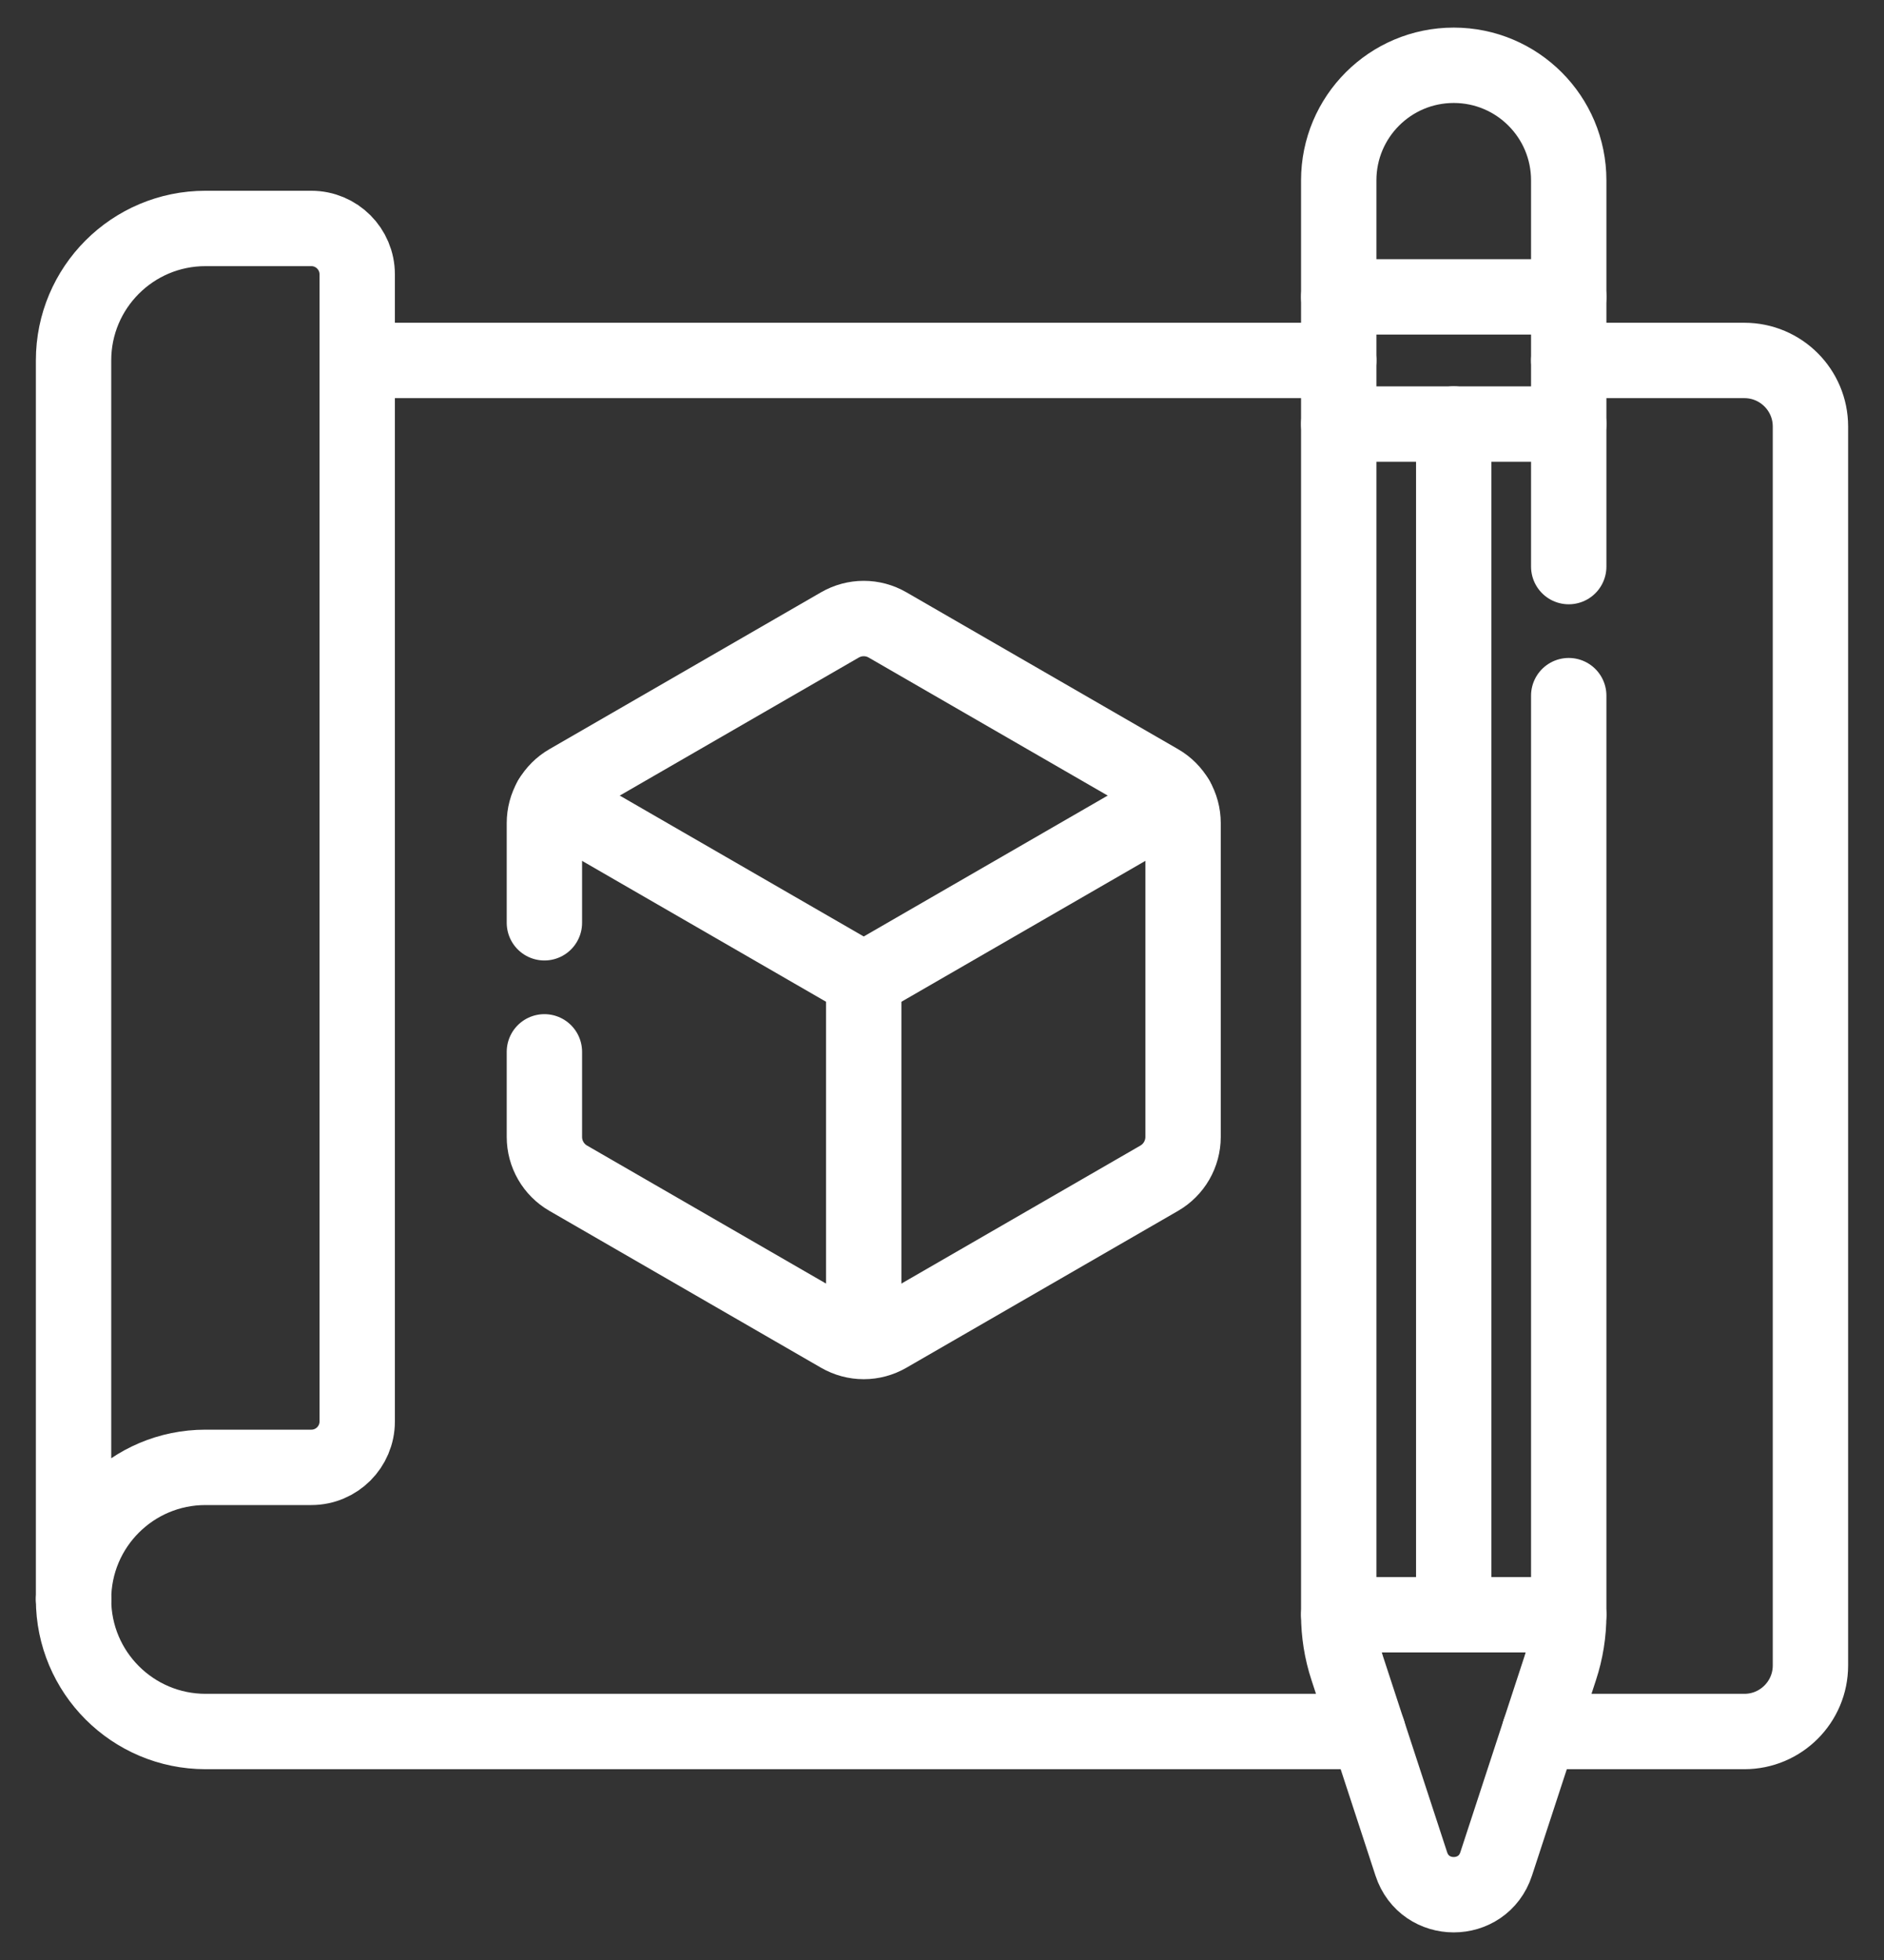
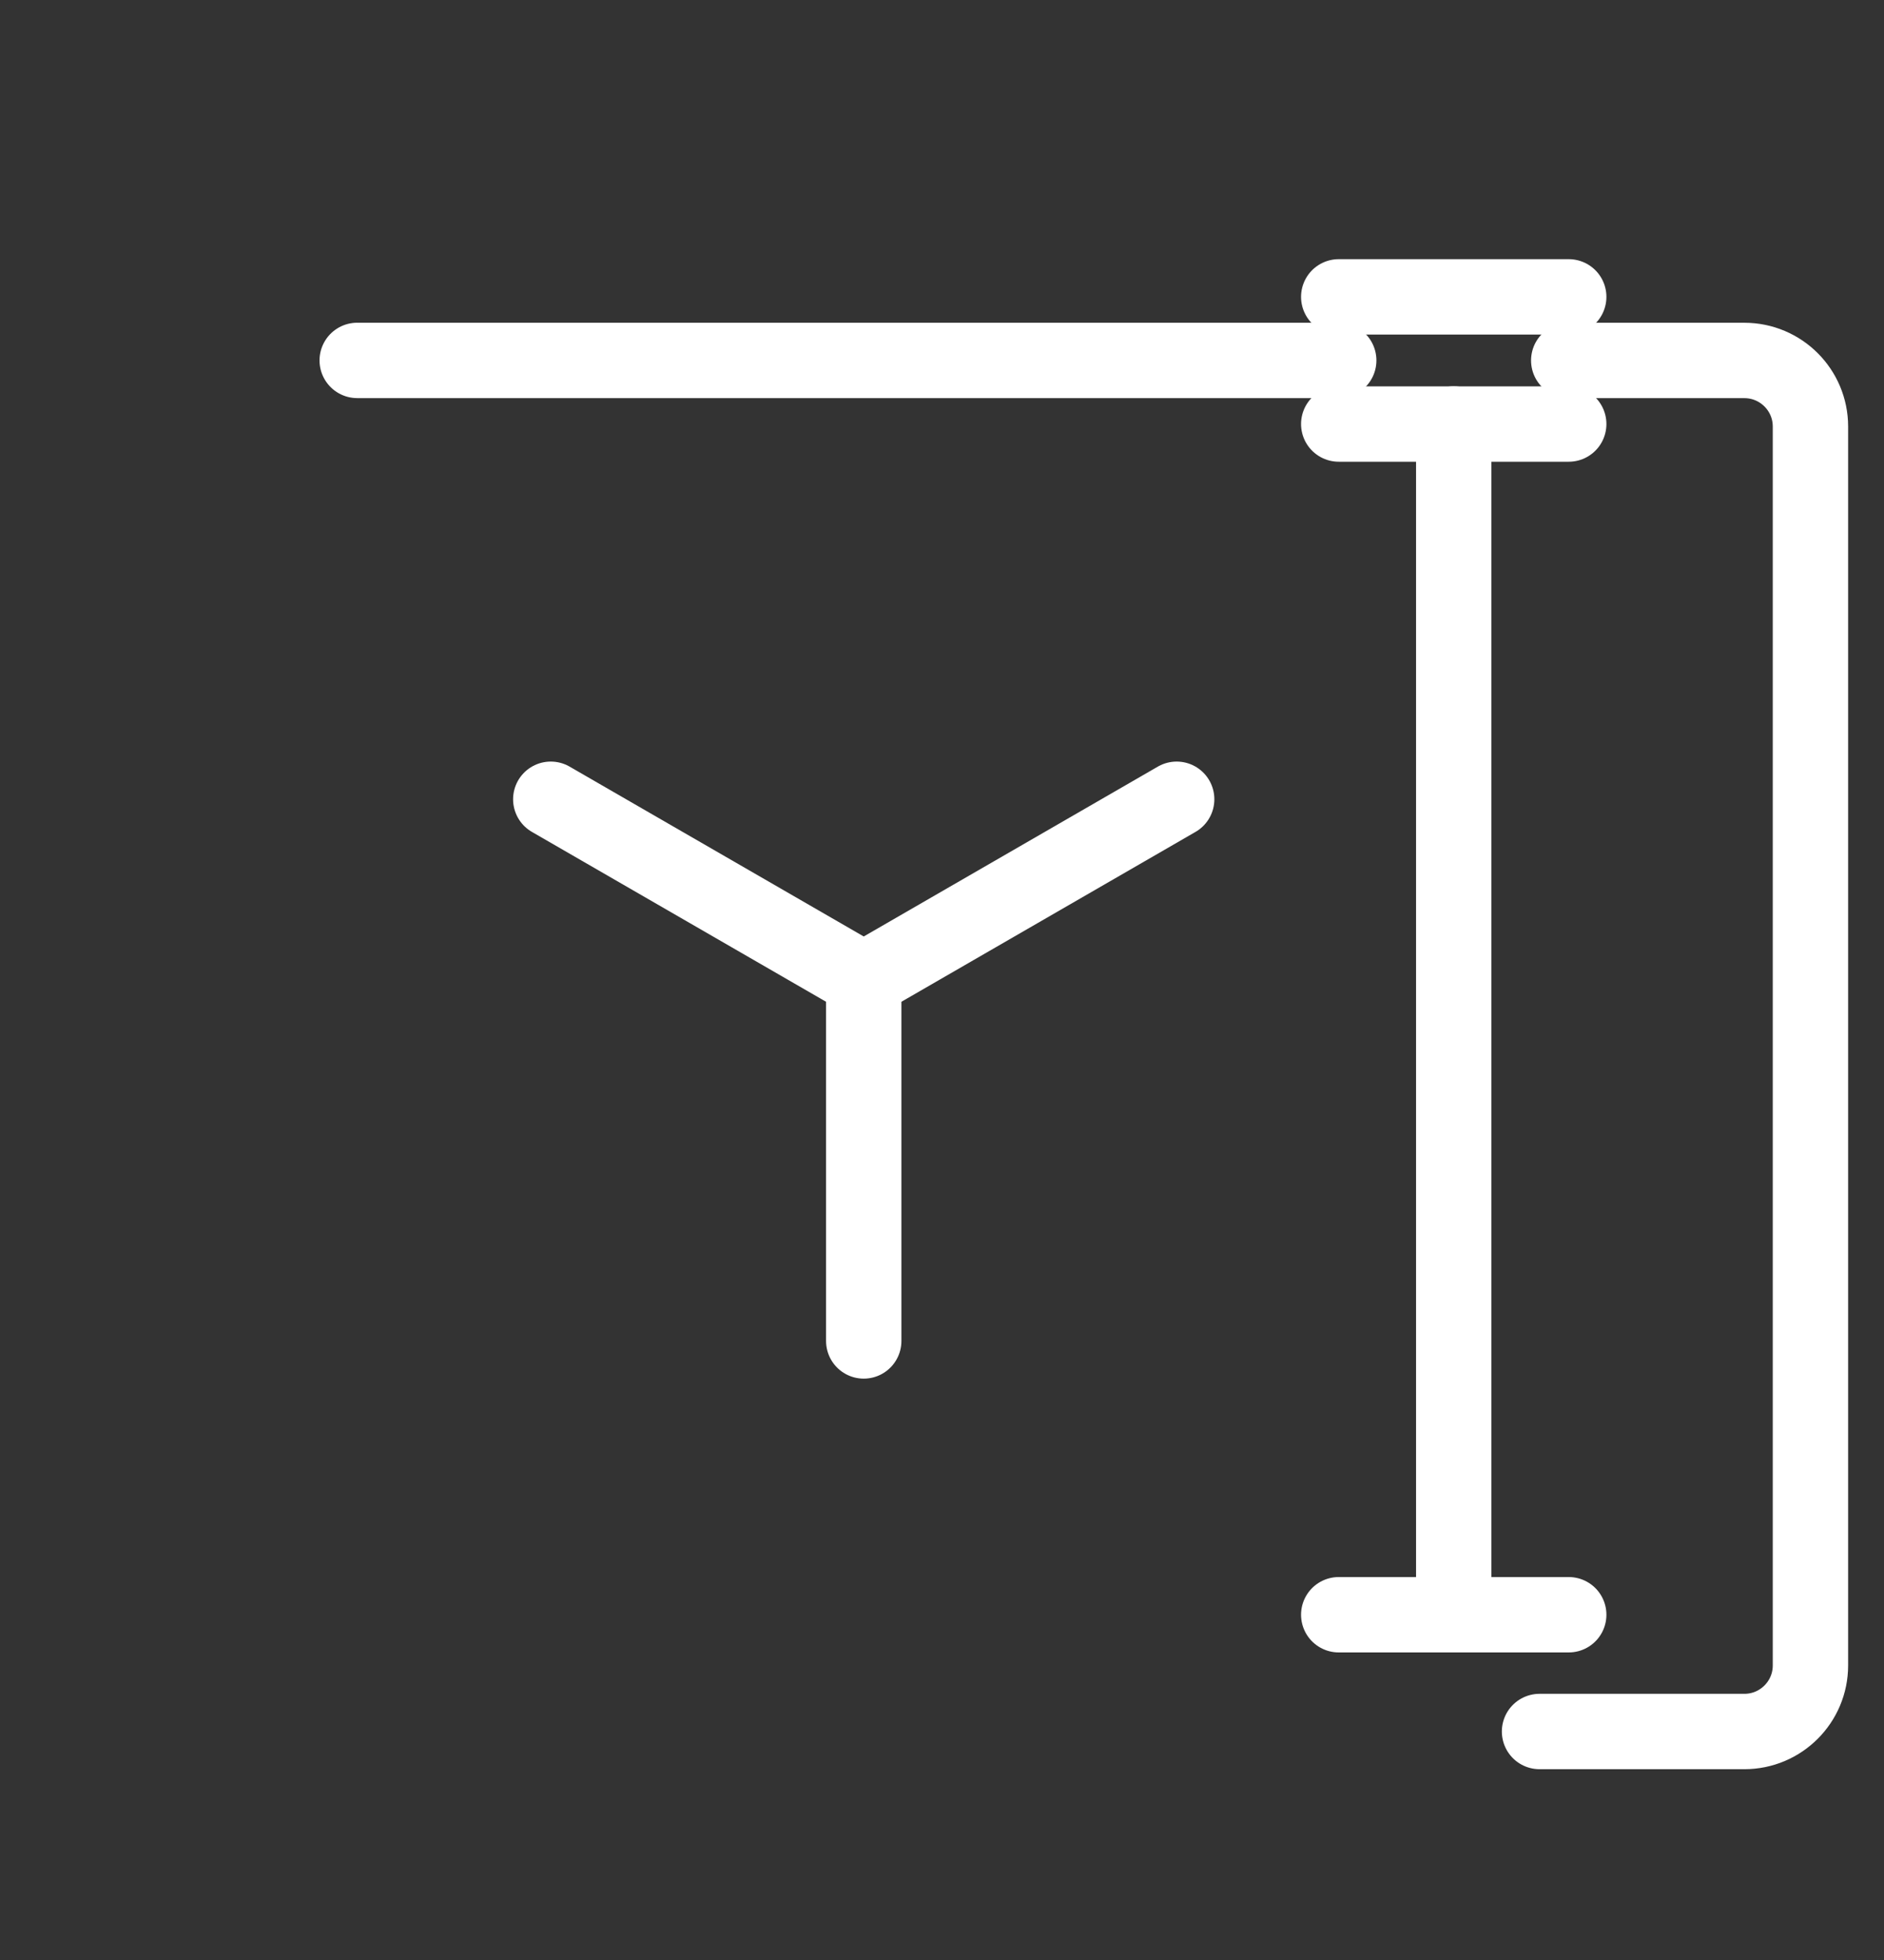
<svg xmlns="http://www.w3.org/2000/svg" width="50" height="52" viewBox="0 0 50 52" fill="none">
  <rect x="0" y="0" width="50" height="52" fill="#333333" stroke="none" />
  <path d="M38.581 11.249V42.839" stroke="white" stroke-width="2" stroke-miterlimit="10" stroke-linecap="round" stroke-linejoin="round" />
  <path d="M22.923 26V35.576" stroke="white" stroke-width="2" stroke-miterlimit="10" stroke-linecap="round" stroke-linejoin="round" />
  <mask id="mask0_2_36" style="mask-type:luminance" maskUnits="userSpaceOnUse" x="-1" y="0" width="52" height="52">
-     <path d="M0 1H50V51H0V1Z" fill="white" stroke="white" stroke-width="2" />
+     <path d="M0 1H50V51H0V1" fill="white" stroke="white" stroke-width="2" />
  </mask>
  <g mask="url(#mask0_2_36)">
-     <path d="M1.952 9.562V42.432C1.952 40.498 3.519 38.93 5.453 38.93H8.262C8.935 38.93 9.48 38.385 9.48 37.713V7.279C9.48 6.606 8.935 6.061 8.262 6.061H5.453C3.519 6.061 1.952 7.629 1.952 9.562Z" stroke="white" stroke-width="2" stroke-miterlimit="10" stroke-linecap="round" stroke-linejoin="round" />
    <path d="M40.858 45.938H46.294C47.263 45.938 48.048 45.153 48.048 44.184V11.317C48.048 10.348 47.263 9.563 46.294 9.563H41.633" stroke="white" stroke-width="2" stroke-miterlimit="10" stroke-linecap="round" stroke-linejoin="round" />
    <path d="M35.529 9.562H9.48" stroke="white" stroke-width="2" stroke-miterlimit="10" stroke-linecap="round" stroke-linejoin="round" />
-     <path d="M1.952 42.432V42.433C1.952 44.369 3.521 45.938 5.457 45.938H36.305" stroke="white" stroke-width="2" stroke-miterlimit="10" stroke-linecap="round" stroke-linejoin="round" />
-     <path d="M41.633 15.032V4.785C41.633 3.099 40.267 1.732 38.581 1.732C36.895 1.732 35.529 3.099 35.529 4.785V42.84C35.529 43.323 35.605 43.803 35.756 44.262L37.455 49.451C37.811 50.54 39.351 50.54 39.707 49.451L41.406 44.262C41.557 43.803 41.633 43.323 41.633 42.84V18.456" stroke="white" stroke-width="2" stroke-miterlimit="10" stroke-linecap="round" stroke-linejoin="round" />
    <path d="M41.633 7.876H35.529" stroke="white" stroke-width="2" stroke-miterlimit="10" stroke-linecap="round" stroke-linejoin="round" />
    <path d="M35.529 11.25H41.633" stroke="white" stroke-width="2" stroke-miterlimit="10" stroke-linecap="round" stroke-linejoin="round" />
    <path d="M35.529 42.84H41.633" stroke="white" stroke-width="2" stroke-miterlimit="10" stroke-linecap="round" stroke-linejoin="round" />
-     <path d="M14.448 27.906V30.163C14.448 30.615 14.689 31.033 15.081 31.259L22.29 35.421C22.483 35.532 22.701 35.591 22.923 35.591C23.145 35.591 23.363 35.532 23.555 35.421L30.765 31.259C30.957 31.148 31.117 30.988 31.228 30.796C31.339 30.603 31.398 30.385 31.398 30.163V21.838C31.398 21.386 31.157 20.968 30.765 20.742L23.555 16.58C23.363 16.469 23.145 16.41 22.923 16.41C22.701 16.41 22.483 16.469 22.29 16.58L15.081 20.742C14.888 20.853 14.729 21.013 14.617 21.205C14.506 21.398 14.448 21.616 14.448 21.838V24.482" stroke="white" stroke-width="2" stroke-miterlimit="10" stroke-linecap="round" stroke-linejoin="round" />
    <path d="M14.617 21.205L22.923 26L31.228 21.205" stroke="white" stroke-width="2" stroke-miterlimit="10" stroke-linecap="round" stroke-linejoin="round" />
  </g>
</svg>